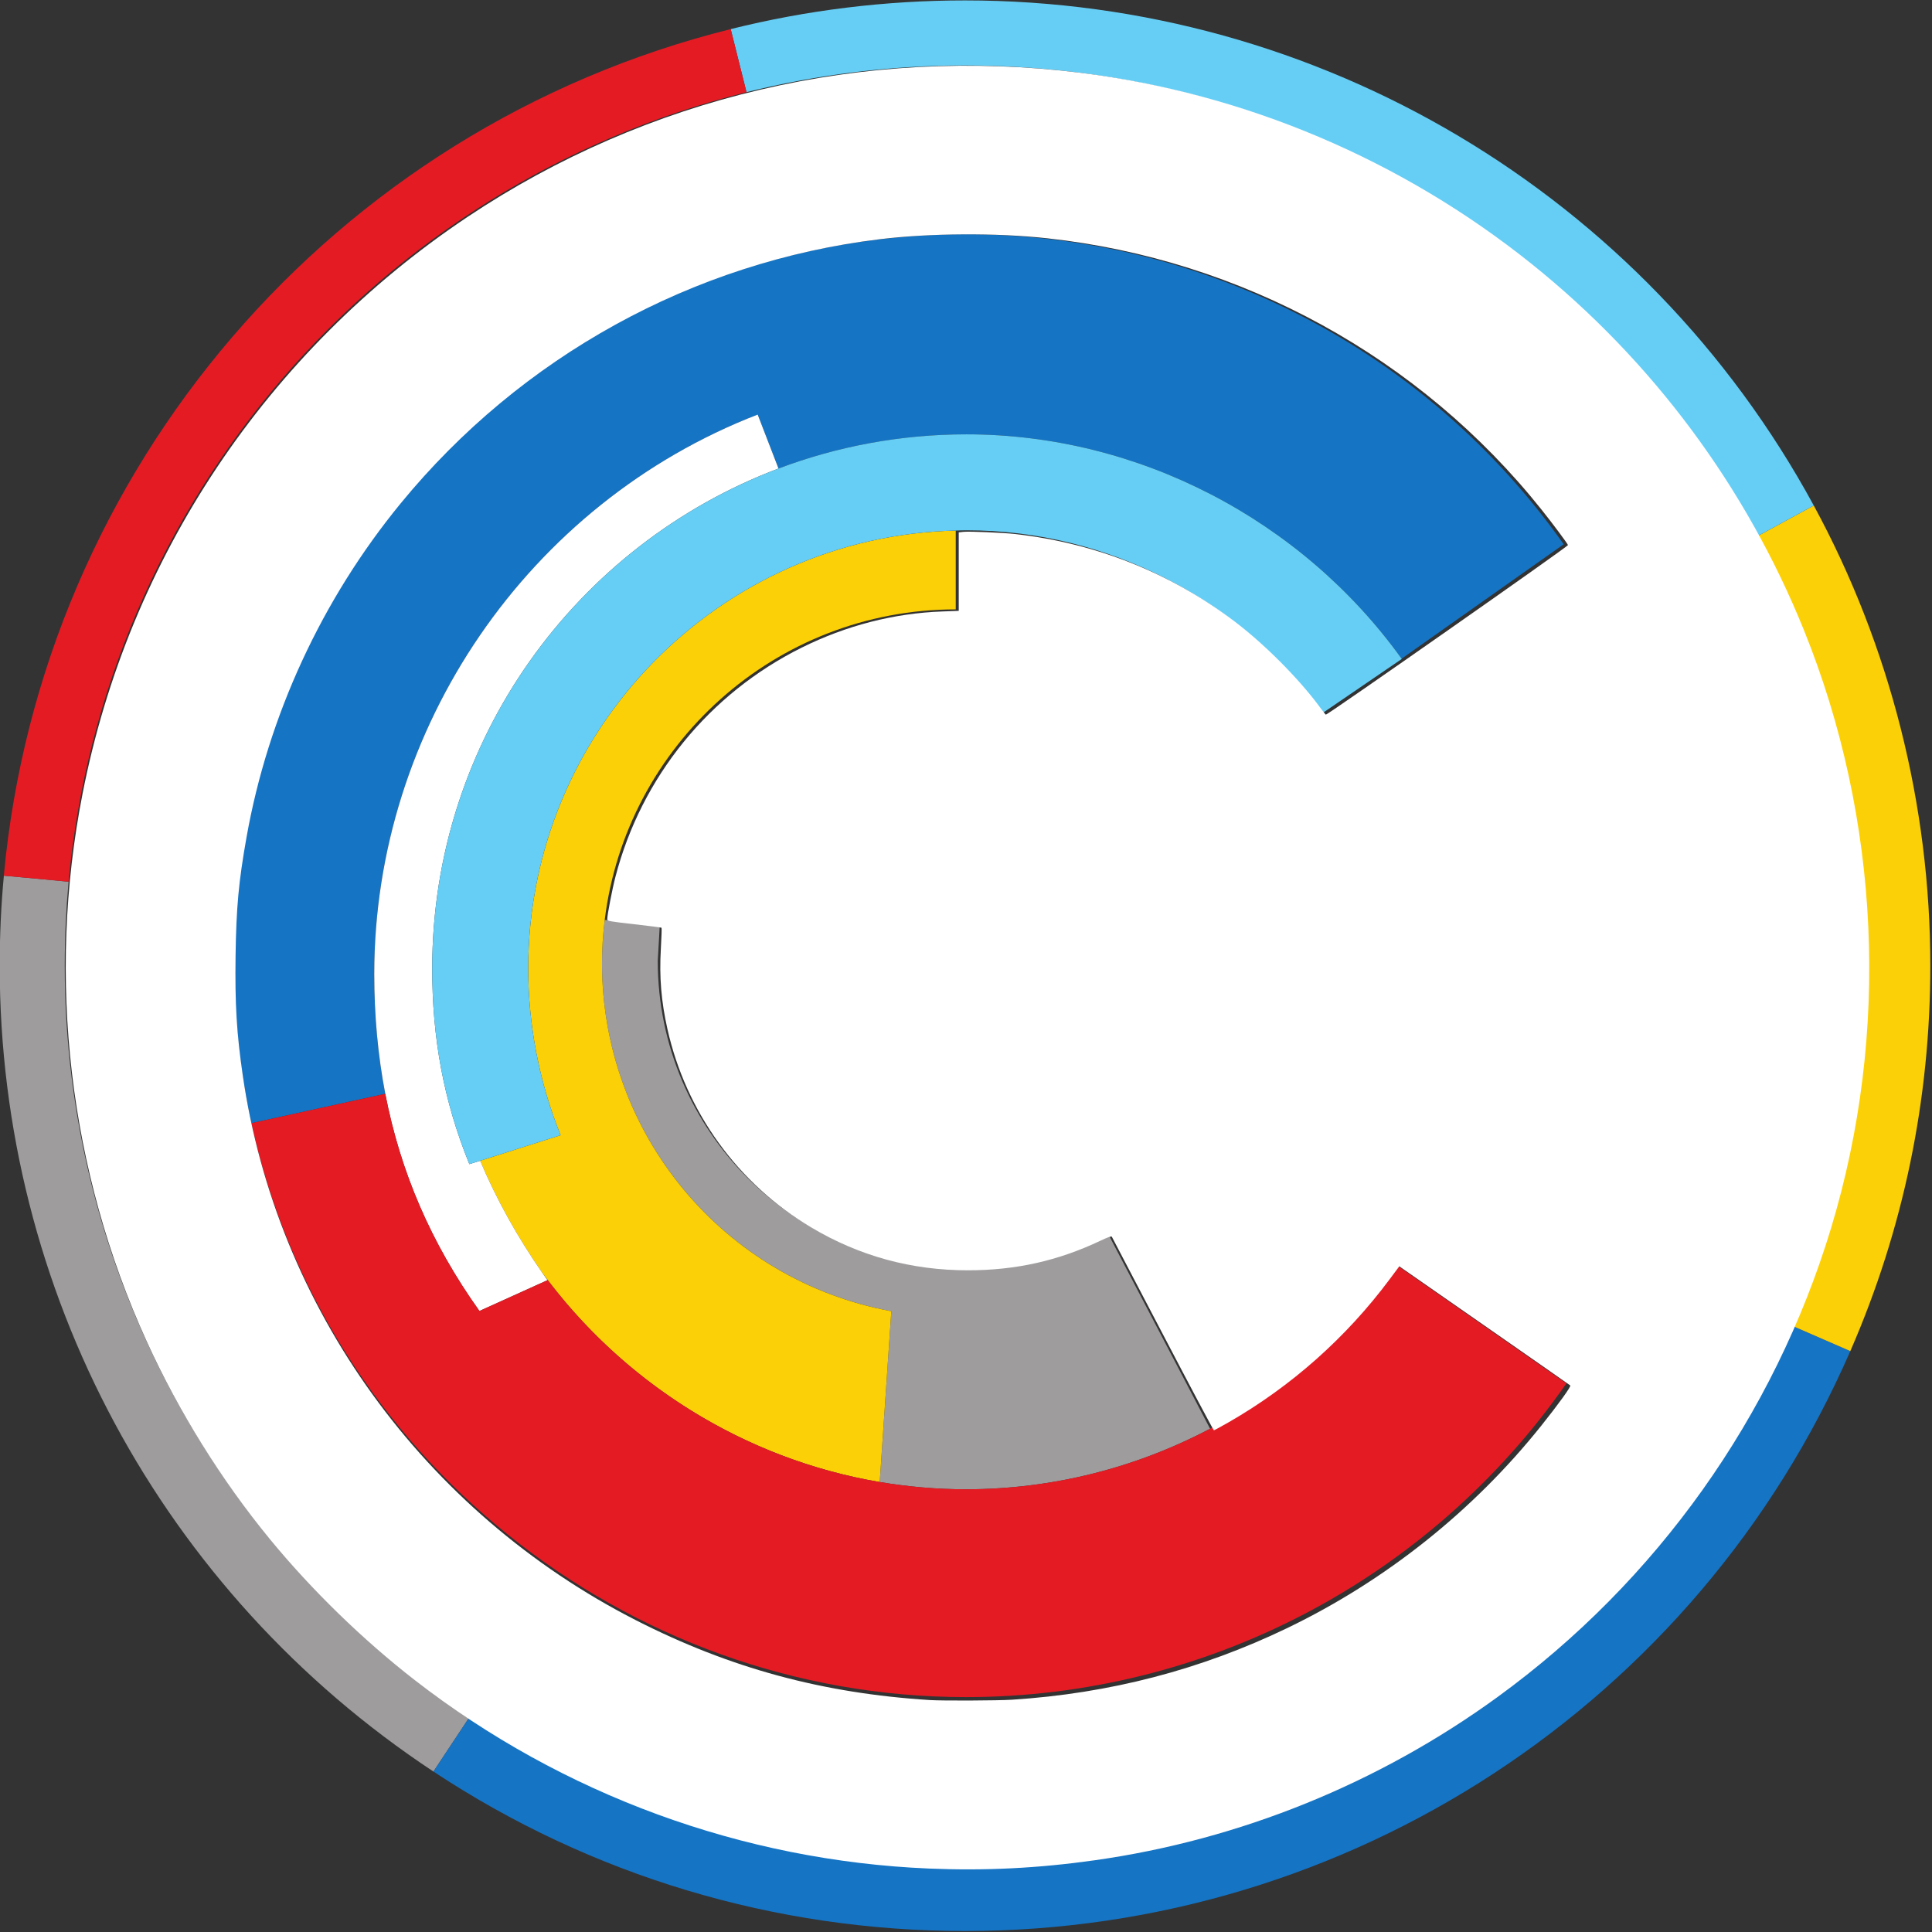
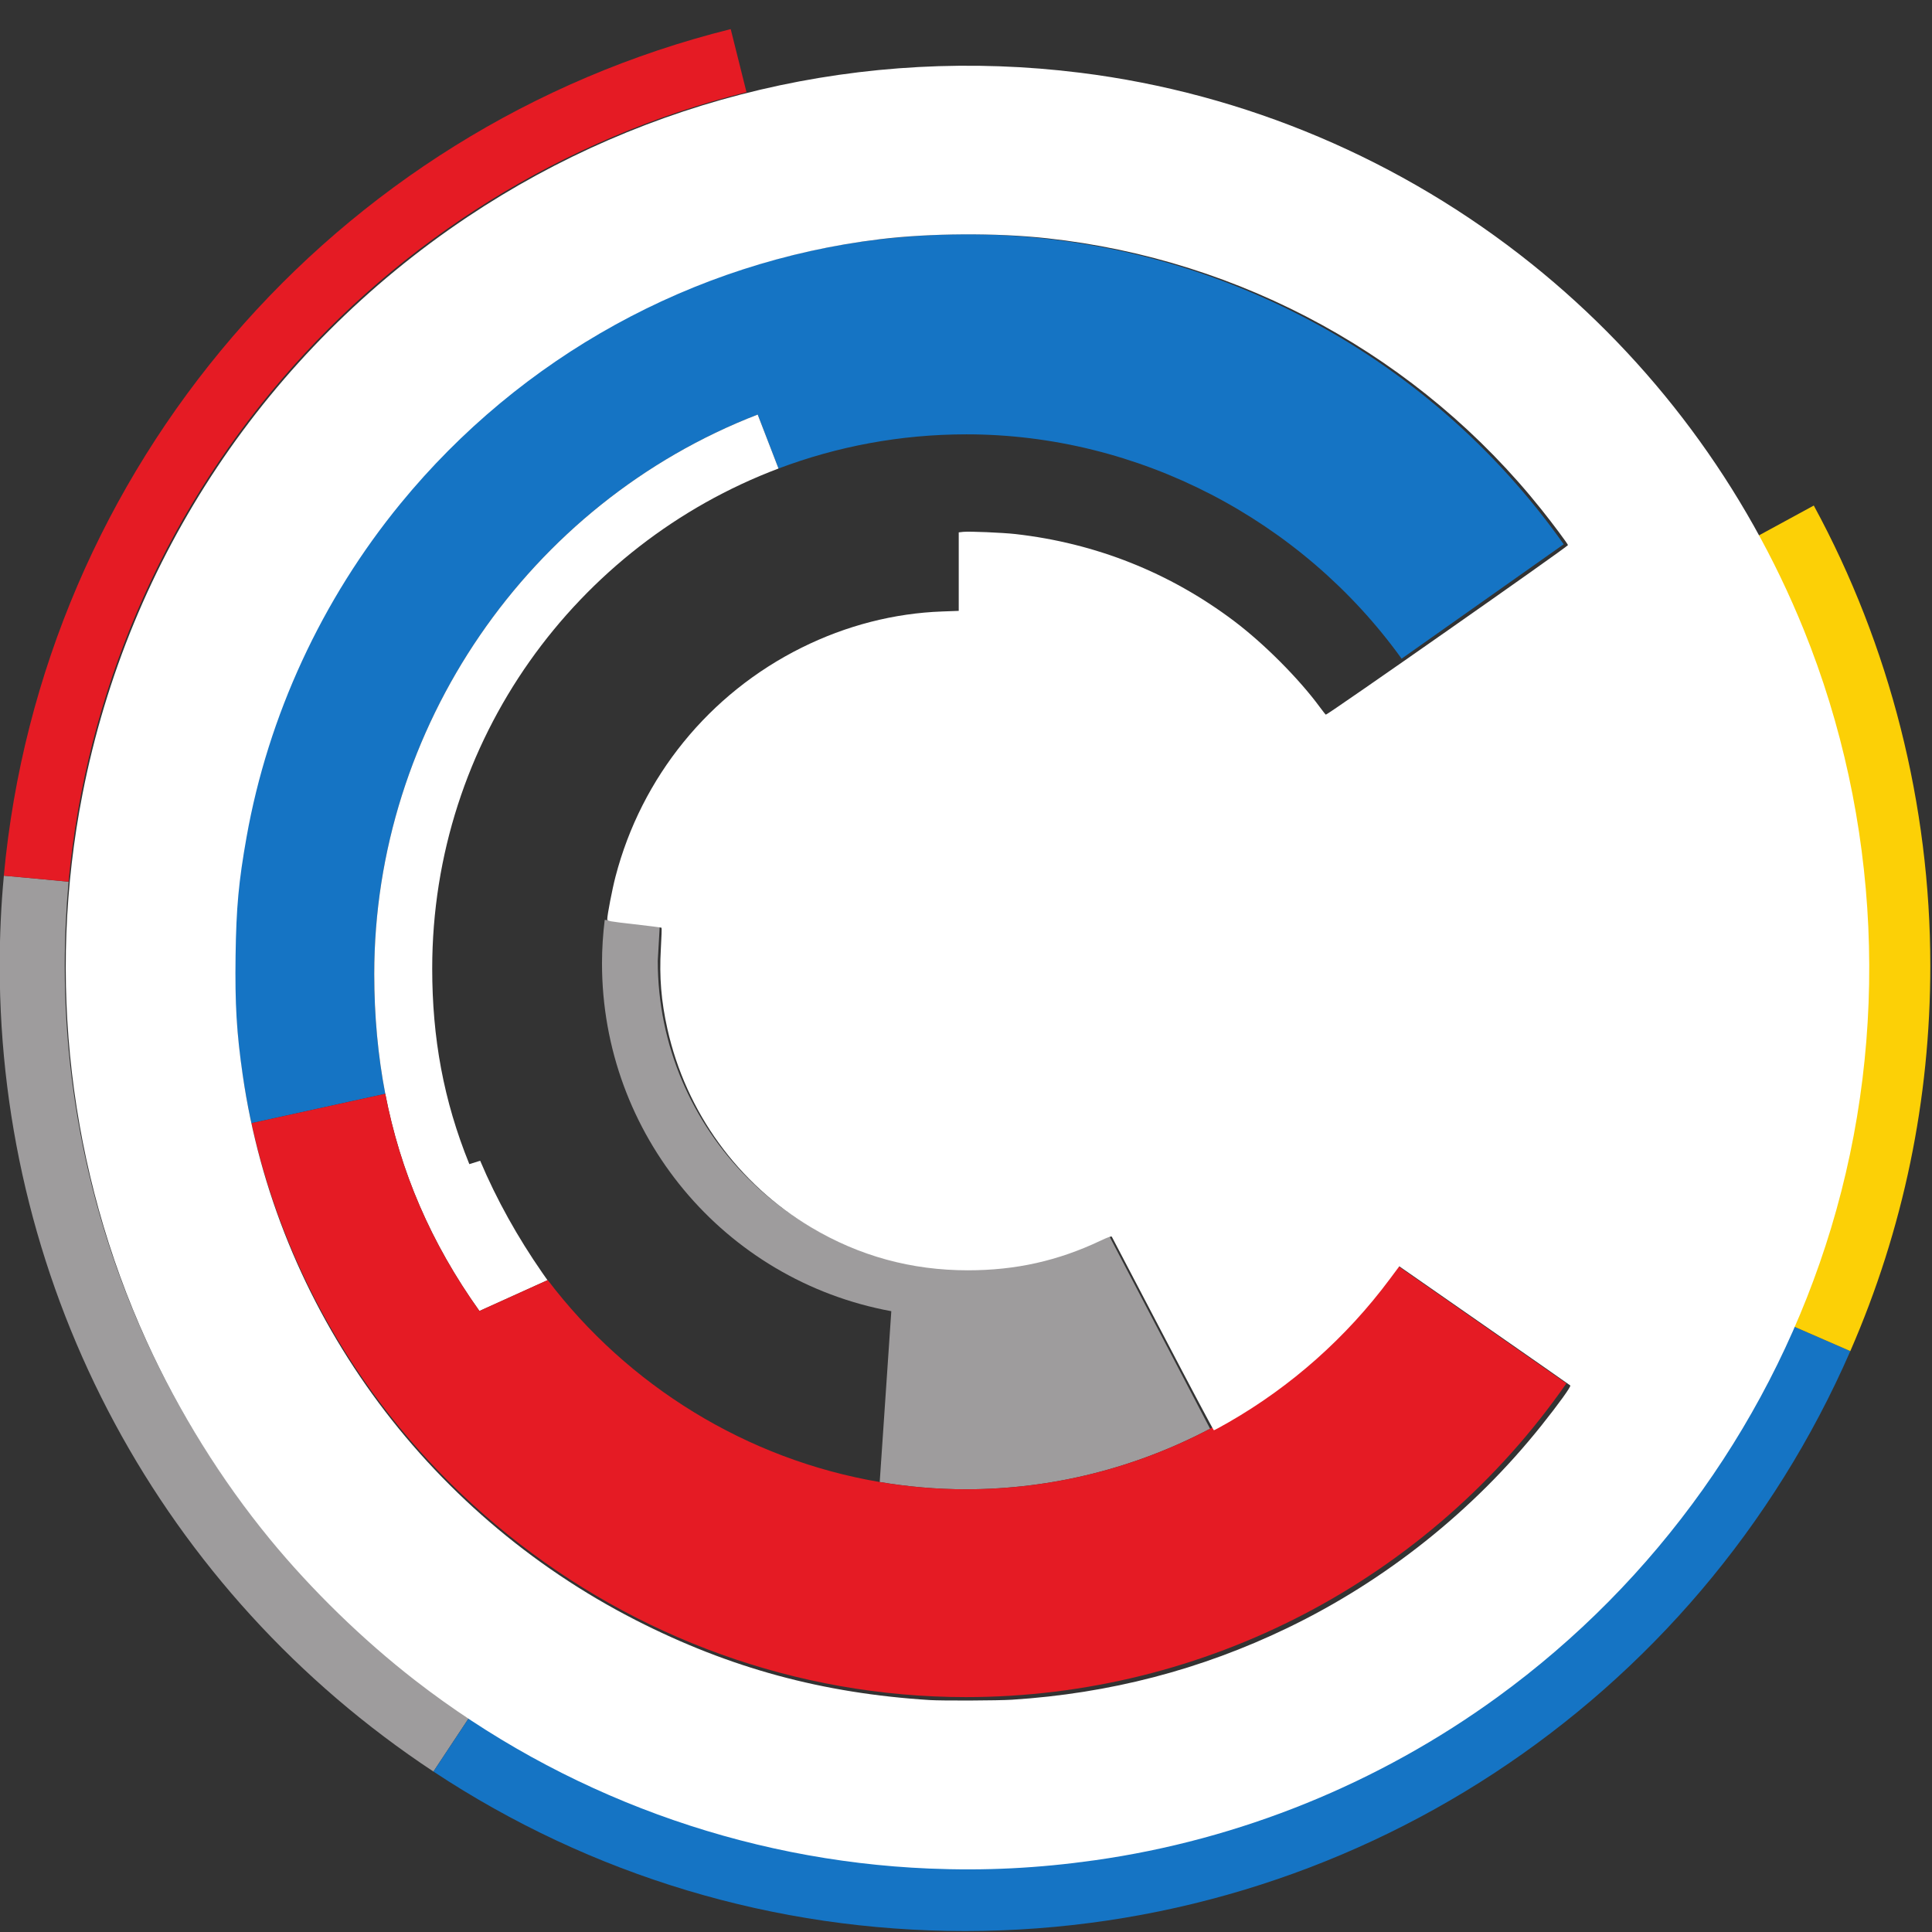
<svg xmlns="http://www.w3.org/2000/svg" xmlns:ns1="http://sodipodi.sourceforge.net/DTD/sodipodi-0.dtd" xmlns:ns2="http://www.inkscape.org/namespaces/inkscape" width="125" height="125" viewBox="0 0 33.073 33.073" version="1.1" id="svg1" ns1:docname="mkcr.svg" ns2:version="1.3 (0e150ed6c4, 2023-07-21)">
  <rect x="0" y="0" width="33.073" height="33.073" fill="#333333" stroke="none" />
  <ns1:namedview id="namedview1" pagecolor="#ffffff" bordercolor="#000000" borderopacity="0.25" ns2:showpageshadow="2" ns2:pageopacity="0.0" ns2:pagecheckerboard="0" ns2:deskcolor="#d1d1d1" showgrid="false" ns2:zoom="2.8029713" ns2:cx="200.85828" ns2:cy="265.07585" ns2:window-width="1912" ns2:window-height="2118" ns2:window-x="1921" ns2:window-y="17" ns2:window-maximized="0" ns2:current-layer="svg1" />
  <defs id="defs1">
    <clipPath clipPathUnits="userSpaceOnUse" id="clipPath41">
      <path d="M 0,100.913 H 262.772 V 0 H 0 Z" id="path41" />
    </clipPath>
    <clipPath clipPathUnits="userSpaceOnUse" id="clipPath43">
      <path d="M 0,100.913 H 262.772 V 0 H 0 Z" id="path43" />
    </clipPath>
    <clipPath clipPathUnits="userSpaceOnUse" id="clipPath45">
      <path d="M 0,100.913 H 262.772 V 0 H 0 Z" id="path45" />
    </clipPath>
    <clipPath clipPathUnits="userSpaceOnUse" id="clipPath47">
-       <path d="M 0,100.913 H 262.772 V 0 H 0 Z" id="path47" />
-     </clipPath>
+       </clipPath>
    <clipPath clipPathUnits="userSpaceOnUse" id="clipPath49">
      <path d="M 0,100.913 H 262.772 V 0 H 0 Z" id="path49" />
    </clipPath>
    <clipPath clipPathUnits="userSpaceOnUse" id="clipPath51">
      <path d="M 0,100.913 H 262.772 V 0 H 0 Z" id="path51" />
    </clipPath>
    <clipPath clipPathUnits="userSpaceOnUse" id="clipPath53">
      <path d="M 0,100.913 H 262.772 V 0 H 0 Z" id="path53" />
    </clipPath>
    <clipPath clipPathUnits="userSpaceOnUse" id="clipPath55">
      <path d="M 0,100.913 H 262.772 V 0 H 0 Z" id="path55" />
    </clipPath>
    <clipPath clipPathUnits="userSpaceOnUse" id="clipPath57">
      <path d="M 0,100.913 H 262.772 V 0 H 0 Z" id="path57" />
    </clipPath>
    <clipPath clipPathUnits="userSpaceOnUse" id="clipPath59">
-       <path d="M 0,100.913 H 262.772 V 0 H 0 Z" id="path59" />
-     </clipPath>
+       </clipPath>
    <clipPath clipPathUnits="userSpaceOnUse" id="clipPath61">
-       <path d="M 0,100.913 H 262.772 V 0 H 0 Z" id="path61" />
+       <path d="M 0,100.913 H 262.772 V 0 H 0 " id="path61" />
    </clipPath>
  </defs>
  <g id="layer1" transform="translate(-109.455,-45.426)">
    <g id="group-MC0" transform="matrix(0.343,0,0,0.343,102.765,38.705)">
      <path id="path40" d="m 17.056,50.081 c 0,1.05 0.05,2.109 0.143,3.146 l -1.592,0.15 -0.83,0.075 c -0.105,-1.11 -0.156,-2.244 -0.156,-3.371 0,-12.172 6.07,-23.451 16.239,-30.17 l 1.342,2.027 c -9.483,6.27 -15.146,16.79 -15.146,28.143" style="fill:#9e9c9d;fill-opacity:1;fill-rule:nonzero;stroke:none" transform="matrix(1.333,0,0,-1.333,0,134.551)" clip-path="url(#clipPath41)" />
      <path id="path42" d="m 50.764,16.374 c -6.635,0 -13.053,1.926 -18.562,5.564 L 30.86,19.911 c 5.91,-3.906 12.79,-5.971 19.904,-5.971 14.383,0 27.395,8.524 33.145,21.713 l -2.235,0.973 C 76.313,24.323 64.181,16.374 50.764,16.374" style="fill:#1574c4;fill-opacity:1;fill-rule:nonzero;stroke:none" transform="matrix(1.333,0,0,-1.333,0,134.551)" clip-path="url(#clipPath43)" />
      <path id="path44" d="M 82.541,67.311 80.4,66.146 c 2.663,-4.899 4.069,-10.454 4.069,-16.065 0,-4.678 -0.941,-9.205 -2.795,-13.455 l 2.235,-0.973 c 1.987,4.561 2.995,9.412 2.995,14.428 0,6.017 -1.51,11.974 -4.363,17.23" style="fill:#fcd006;fill-opacity:1;fill-rule:nonzero;stroke:none" transform="matrix(1.333,0,0,-1.333,0,134.551)" clip-path="url(#clipPath45)" />
-       <path id="path46" d="m 50.764,83.789 c 12.37,0 23.725,-6.761 29.636,-17.643 l 2.141,1.165 c -6.338,11.666 -18.517,18.912 -31.777,18.912 -2.968,0 -5.919,-0.361 -8.774,-1.074 l 0.591,-2.361 c 2.66,0.663 5.413,1.001 8.183,1.001" style="fill:#66cef5;fill-opacity:1;fill-rule:nonzero;stroke:none" transform="matrix(1.333,0,0,-1.333,0,134.551)" clip-path="url(#clipPath47)" />
      <path id="path48" d="m 17.199,53.227 c 1.319,14.224 11.516,26.106 25.382,29.561 L 41.99,85.149 C 27.125,81.444 16.188,68.706 14.775,53.452 h 0.002 l 0.83,-0.075 z" style="fill:#e51b24;fill-opacity:1;fill-rule:nonzero;stroke:none" transform="matrix(1.333,0,0,-1.333,0,134.551)" clip-path="url(#clipPath49)" />
      <path id="path50" d="m 48.003,37.147 -0.434,-6.396 c 1.057,-0.176 2.132,-0.272 3.225,-0.272 3.232,0 6.364,0.801 9.144,2.268 l -3.818,7.299 c -1.656,-0.867 -3.45,-1.307 -5.336,-1.307 -6.355,0 -11.525,5.172 -11.525,11.527 l 0.074,1.301 -2.06,0.231 c -0.065,-0.532 -0.102,-1.075 -0.102,-1.624 0,-6.396 4.556,-11.874 10.832,-13.027" style="fill:#9e9c9d;fill-opacity:1;fill-rule:nonzero;stroke:none" transform="matrix(1.333,0,0,-1.333,0,134.551)" clip-path="url(#clipPath51)" />
-       <path id="path52" d="m 34.409,49.977 c 0,-2.132 0.42,-4.281 1.213,-6.24 L 32.61,42.78 c 0.618,-1.463 1.405,-2.867 2.324,-4.193 2.998,-4.096 7.533,-6.971 12.635,-7.836 l 0.434,6.396 c -6.276,1.153 -10.832,6.631 -10.832,13.027 0,0.549 0.037,1.092 0.102,1.624 0.802,6.542 6.386,11.625 13.142,11.625 v 2.952 C 41.552,66.162 34.409,58.889 34.409,49.977" style="fill:#fcd006;fill-opacity:1;fill-rule:nonzero;stroke:none" transform="matrix(1.333,0,0,-1.333,0,134.551)" clip-path="url(#clipPath53)" />
      <path id="path54" d="m 29.057,45.286 c -0.275,1.436 -0.413,2.928 -0.413,4.486 0,9.206 5.769,17.624 14.356,20.945 l 0.779,-2.02 c 2.191,0.826 4.561,1.28 7.037,1.28 6.42,0 12.541,-3.184 16.293,-8.4 l 6.069,4.284 C 68.05,73.127 59.681,77.467 50.794,77.467 35.696,77.467 23.41,65.181 23.41,50.081 c 0,-1.986 0.215,-3.971 0.636,-5.894 l 3.801,0.834 z" style="fill:#1574c4;fill-opacity:1;fill-rule:nonzero;stroke:none" transform="matrix(1.333,0,0,-1.333,0,134.551)" clip-path="url(#clipPath55)" />
      <path id="path56" d="m 32.204,42.653 c -0.968,2.385 -1.39,4.727 -1.39,7.324 0,8.555 5.398,15.865 12.965,18.72 L 43,70.717 C 34.413,67.396 28.644,58.978 28.644,49.772 c 0,-1.558 0.138,-3.05 0.413,-4.486 0.561,-2.9 1.7,-5.574 3.525,-8.131 l 2.548,1.153 c -0.067,0.093 -0.13,0.187 -0.196,0.279 -0.919,1.326 -1.706,2.73 -2.324,4.193 z" style="fill:#ffffff;fill-opacity:1;fill-rule:nonzero;stroke:none" transform="matrix(1.333,0,0,-1.333,0,134.551)" clip-path="url(#clipPath57)" />
      <path id="path58" d="m 50.816,69.977 c -2.476,0 -4.846,-0.454 -7.037,-1.28 -7.567,-2.855 -12.965,-10.165 -12.965,-18.72 0,-2.597 0.422,-4.939 1.39,-7.324 l 0.406,0.127 3.012,0.957 c -0.793,1.959 -1.213,4.108 -1.213,6.24 0,8.912 7.143,16.185 16.006,16.398 0.134,0.005 0.265,0.01 0.401,0.01 5.269,0 10.255,-2.561 13.332,-6.845 l 2.97,2.029 c -0.002,0.002 -0.005,0.004 -0.009,0.008 -3.752,5.216 -9.873,8.4 -16.293,8.4" style="fill:#66cef5;fill-opacity:1;fill-rule:nonzero;stroke:none" transform="matrix(1.333,0,0,-1.333,0,134.551)" clip-path="url(#clipPath59)" />
      <path id="path60" d="m 35.14,38.312 c 2.997,-3.95 7.443,-6.715 12.429,-7.561 1.057,-0.176 2.132,-0.272 3.225,-0.272 3.232,0 6.364,0.801 9.144,2.268 2.734,1.443 5.133,3.533 6.955,6.147 l 6.386,-4.45 C 68.156,27.089 59.749,22.698 50.794,22.698 c -12.766,0 -24.013,9.035 -26.748,21.489 l 3.801,0.834 1.21,0.265 c 0.561,-2.9 1.7,-5.574 3.525,-8.131 l 2.548,1.153 z" style="fill:#e51b24;fill-opacity:1;fill-rule:nonzero;stroke:none" transform="matrix(1.333,0,0,-1.333,0,134.551)" clip-path="url(#clipPath61)" />
    </g>
  </g>
  <path style="fill:#ffffff;stroke:none;stroke-width:0.48" d="M 60.009,120.705 C 47.98,120.202 36.33,115.933 26.799,108.536 23.439,105.928 20.136,102.714 17.435,99.426 14.289,95.595 11.547,91.195 9.478,86.655 4.454,75.635 2.996,63.182 5.334,51.267 8.321,36.037 17.237,22.678 30.194,14.018 41.807,6.257 55.827,2.957 69.787,4.7 80.424,6.028 90.553,10.32 98.953,17.059 c 7.777,6.238 13.819,14.363 17.567,23.62 4.951,12.23 5.58,26.05 1.76,38.667 -3.677,12.146 -11.256,22.801 -21.534,30.274 -7.687,5.589 -16.656,9.226 -26.015,10.548 -3.67,0.519 -7.078,0.689 -10.721,0.537 z m 5.362,-10.906 c 6.299,-0.402 12.2,-1.938 17.784,-4.629 6.357,-3.063 12.013,-7.569 16.405,-13.068 1.125,-1.408 1.944,-2.545 1.877,-2.604 -0.031,-0.028 -2.454,-1.719 -5.385,-3.758 -2.931,-2.039 -5.404,-3.76 -5.495,-3.823 l -0.165,-0.115 -0.619,0.831 c -2.803,3.765 -6.358,6.923 -10.413,9.249 -0.491,0.282 -0.917,0.512 -0.946,0.511 -0.029,-5.05e-4 -1.515,-2.797 -3.301,-6.215 -1.786,-3.418 -3.267,-6.247 -3.291,-6.286 -0.029,-0.049 -0.26,0.031 -0.725,0.252 -2.753,1.306 -5.478,1.915 -8.566,1.916 -3.659,8.7e-4 -7.013,-0.918 -10.141,-2.777 -4.715,-2.803 -8.075,-7.444 -9.275,-12.808 -0.404,-1.804 -0.531,-3.36 -0.425,-5.19 0.042,-0.726 0.062,-1.335 0.043,-1.353 -0.018,-0.018 -0.814,-0.121 -1.769,-0.229 -1.641,-0.185 -1.736,-0.203 -1.736,-0.324 0,-0.278 0.321,-1.939 0.531,-2.744 1.676,-6.442 6.05,-11.826 12.02,-14.794 2.884,-1.434 5.976,-2.23 9.098,-2.341 l 1.056,-0.038 v -2.536 -2.536 l 0.297,-0.033 c 0.369,-0.042 2.555,0.051 3.361,0.142 5.186,0.587 9.967,2.487 14.115,5.61 1.939,1.461 4.201,3.728 5.552,5.568 0.197,0.268 0.372,0.488 0.389,0.489 0.127,0.008 15.641,-10.856 15.641,-10.953 0,-0.064 -0.979,-1.379 -1.706,-2.289 C 91.733,23.084 80.219,16.765 67.638,15.392 64.35,15.033 60.091,15.057 56.824,15.454 c -12.076,1.466 -23.164,7.58 -30.936,17.057 -5.103,6.222 -8.567,13.724 -9.962,21.569 -0.509,2.863 -0.664,4.544 -0.708,7.645 -0.044,3.141 0.066,4.985 0.46,7.712 2.171,15.025 11.697,28.233 25.41,35.231 6.054,3.089 12.056,4.719 18.983,5.153 0.806,0.051 4.396,0.036 5.299,-0.022 z" id="path1" transform="scale(0.265)" />
</svg>